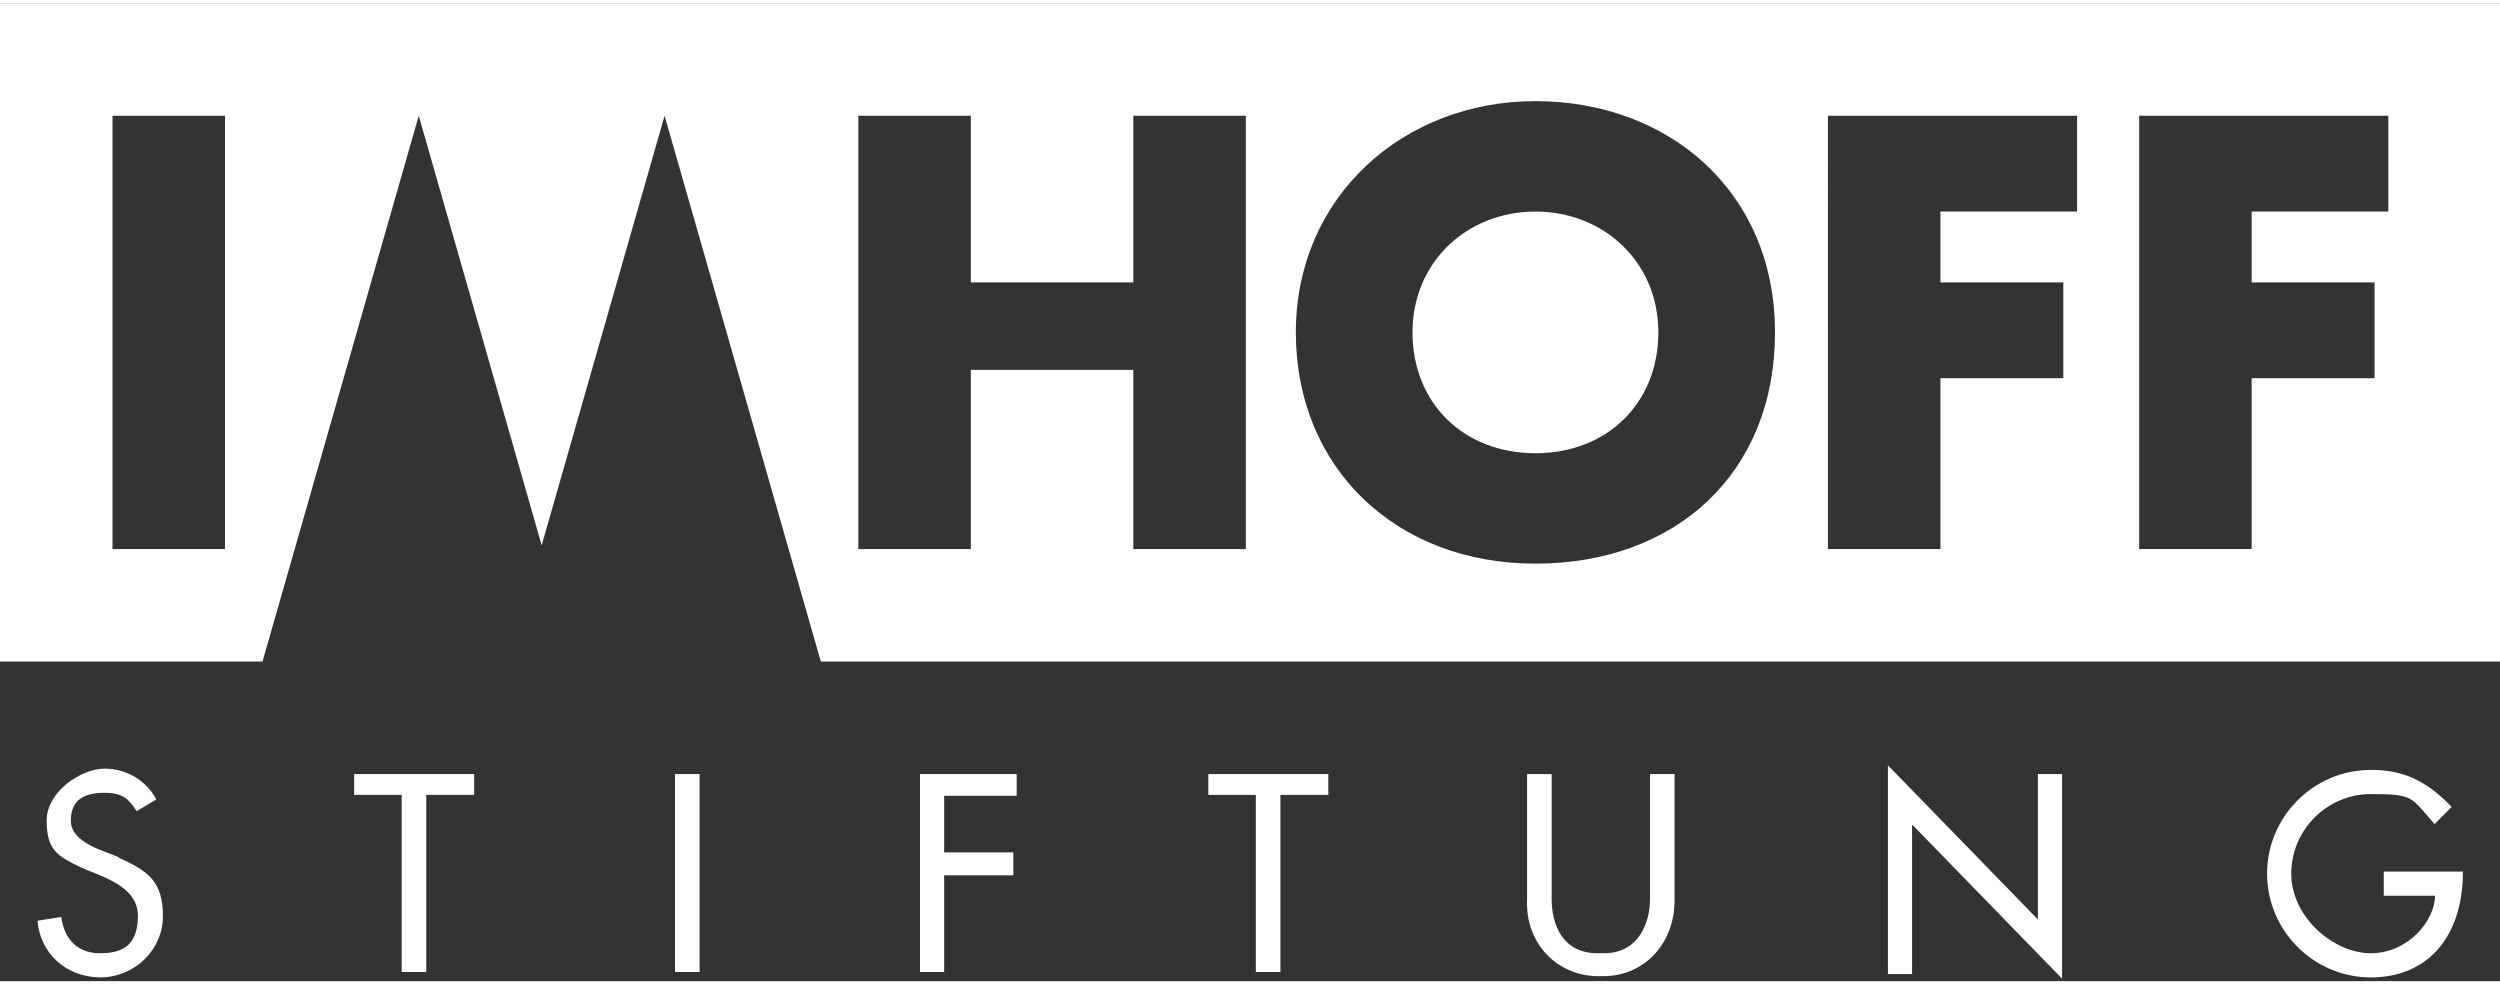
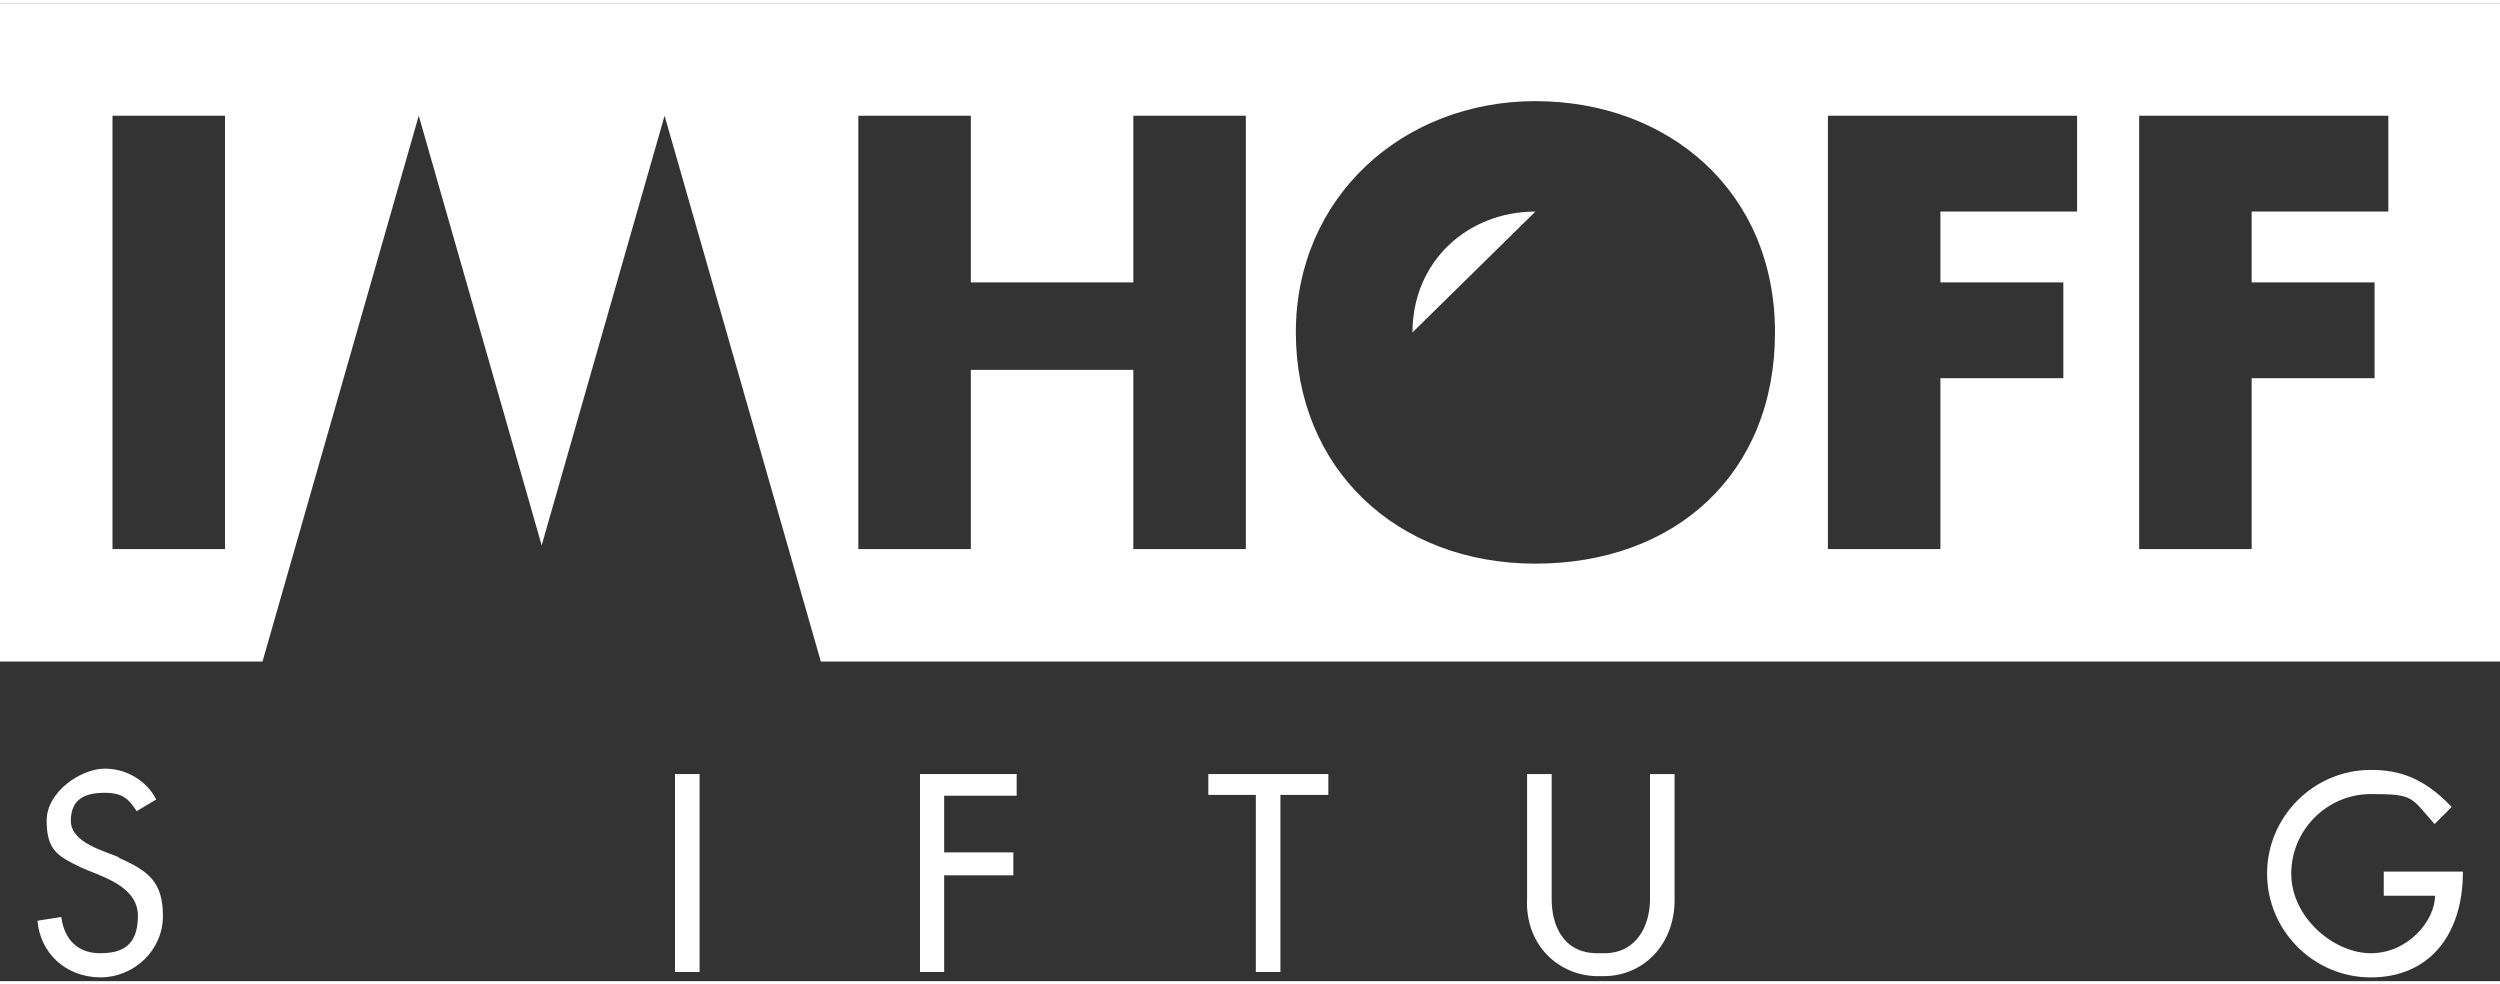
<svg xmlns="http://www.w3.org/2000/svg" width="160" height="63" version="1.1" viewBox="0 0 600 234.7">
  <rect x="0" y="0" width="600" height="234.7" fill="#333333" stroke="none" />
-   <path fill="#FFFFFF" d="M368.5,50c-16.3,0-29.5,12-29.5,29s12.3,29,29.5,29,29.5-12,29.5-29-13.2-29-29.5-29Z" />
+   <path fill="#FFFFFF" d="M368.5,50c-16.3,0-29.5,12-29.5,29Z" />
  <path fill="#FFFFFF" d="M0,0v158h63L100.5,27l29.5,103.1,29.5-103.1,37.5,131h403V0H0ZM54,131h-27V27h27v104ZM299,131h-27v-43h-39v43h-27V27h27v40h39V27h27v104ZM368.5,134.5c-33.5,0-57.5-23-57.5-55.5s25.7-55.5,57.5-55.5,57.5,21.5,57.5,55.5-24,55.5-57.5,55.5ZM498.5,50h-32.8v17h29.5v23h-29.5v41h-27V27h59.8v23ZM573.2,50h-32.8v17h29.5v23h-29.5v41h-27V27h59.8v23Z" />
-   <polygon fill="#FFFFFF" points="96.4 185 85 185 85 190 96.4 190 96.4 232.5 102.3 232.5 102.3 190 113.8 190 113.8 185 102.3 185 96.4 185" />
  <polygon fill="#FFFFFF" points="301.4 185 290 185 290 190 301.4 190 301.4 232.5 307.3 232.5 307.3 190 318.8 190 318.8 185 307.3 185 301.4 185" />
  <rect fill="#FFFFFF" x="162" y="185" width="5.9" height="47.5" />
  <path fill="#FFFFFF" d="M396,185v30c0,6.1-3,13-11,13h-1.6c-8.4,0-11-6.9-11-13v-30h-5.9v30c-.5,11,7.6,18.5,17,18.5h1.4c9.4,0,17.1-7.5,17-18.5v-30h-5.9Z" />
  <polygon fill="#FFFFFF" points="221 185 220.8 185 220.8 232.5 226.6 232.5 226.6 209.3 243.2 209.3 243.2 203.8 226.6 203.8 226.6 190.2 244 190.2 244 185 226.6 185 221 185" />
-   <polygon fill="#FFFFFF" points="489.1 219.9 453.1 182.9 453.1 233 458.9 233 458.9 197.1 494.9 234.1 494.9 185 489.1 185 489.1 219.9" />
  <path fill="#FFFFFF" d="M572.1,208.4v5.8h12.3c0,6-6.5,13.8-15.4,13.8s-19.1-8.6-19.1-19.1,8.6-19.1,19.1-19.1,9.5.7,15.3,7.2l4.1-4.1c-6.7-7.1-12.7-8.9-19.4-8.9-13.7,0-24.9,11.2-24.9,24.9s11.2,24.9,24.9,24.9,22.1-9.8,22.1-25.4h-19Z" />
  <path fill="#FFFFFF" d="M28.6,205c-3.3-1.5-11.6-3.4-11.6-8.8s3.7-6.7,8.1-6.7,5.8,1.5,7.7,4.4l4.7-2.8c-2.2-4.3-6.9-7.4-12.4-7.4s-13.9,5.4-13.9,12.5,2.7,8.5,8,11.1c4.4,2.1,13.9,4.3,13.9,11.7s-4,9-9.1,9-8.5-3-9.3-8.7l-5.7.9c.6,7.6,6.6,13.5,15,13.6,8.3,0,15.1-6.6,15.1-14.7s-3.3-10.8-10.6-14Z" />
</svg>